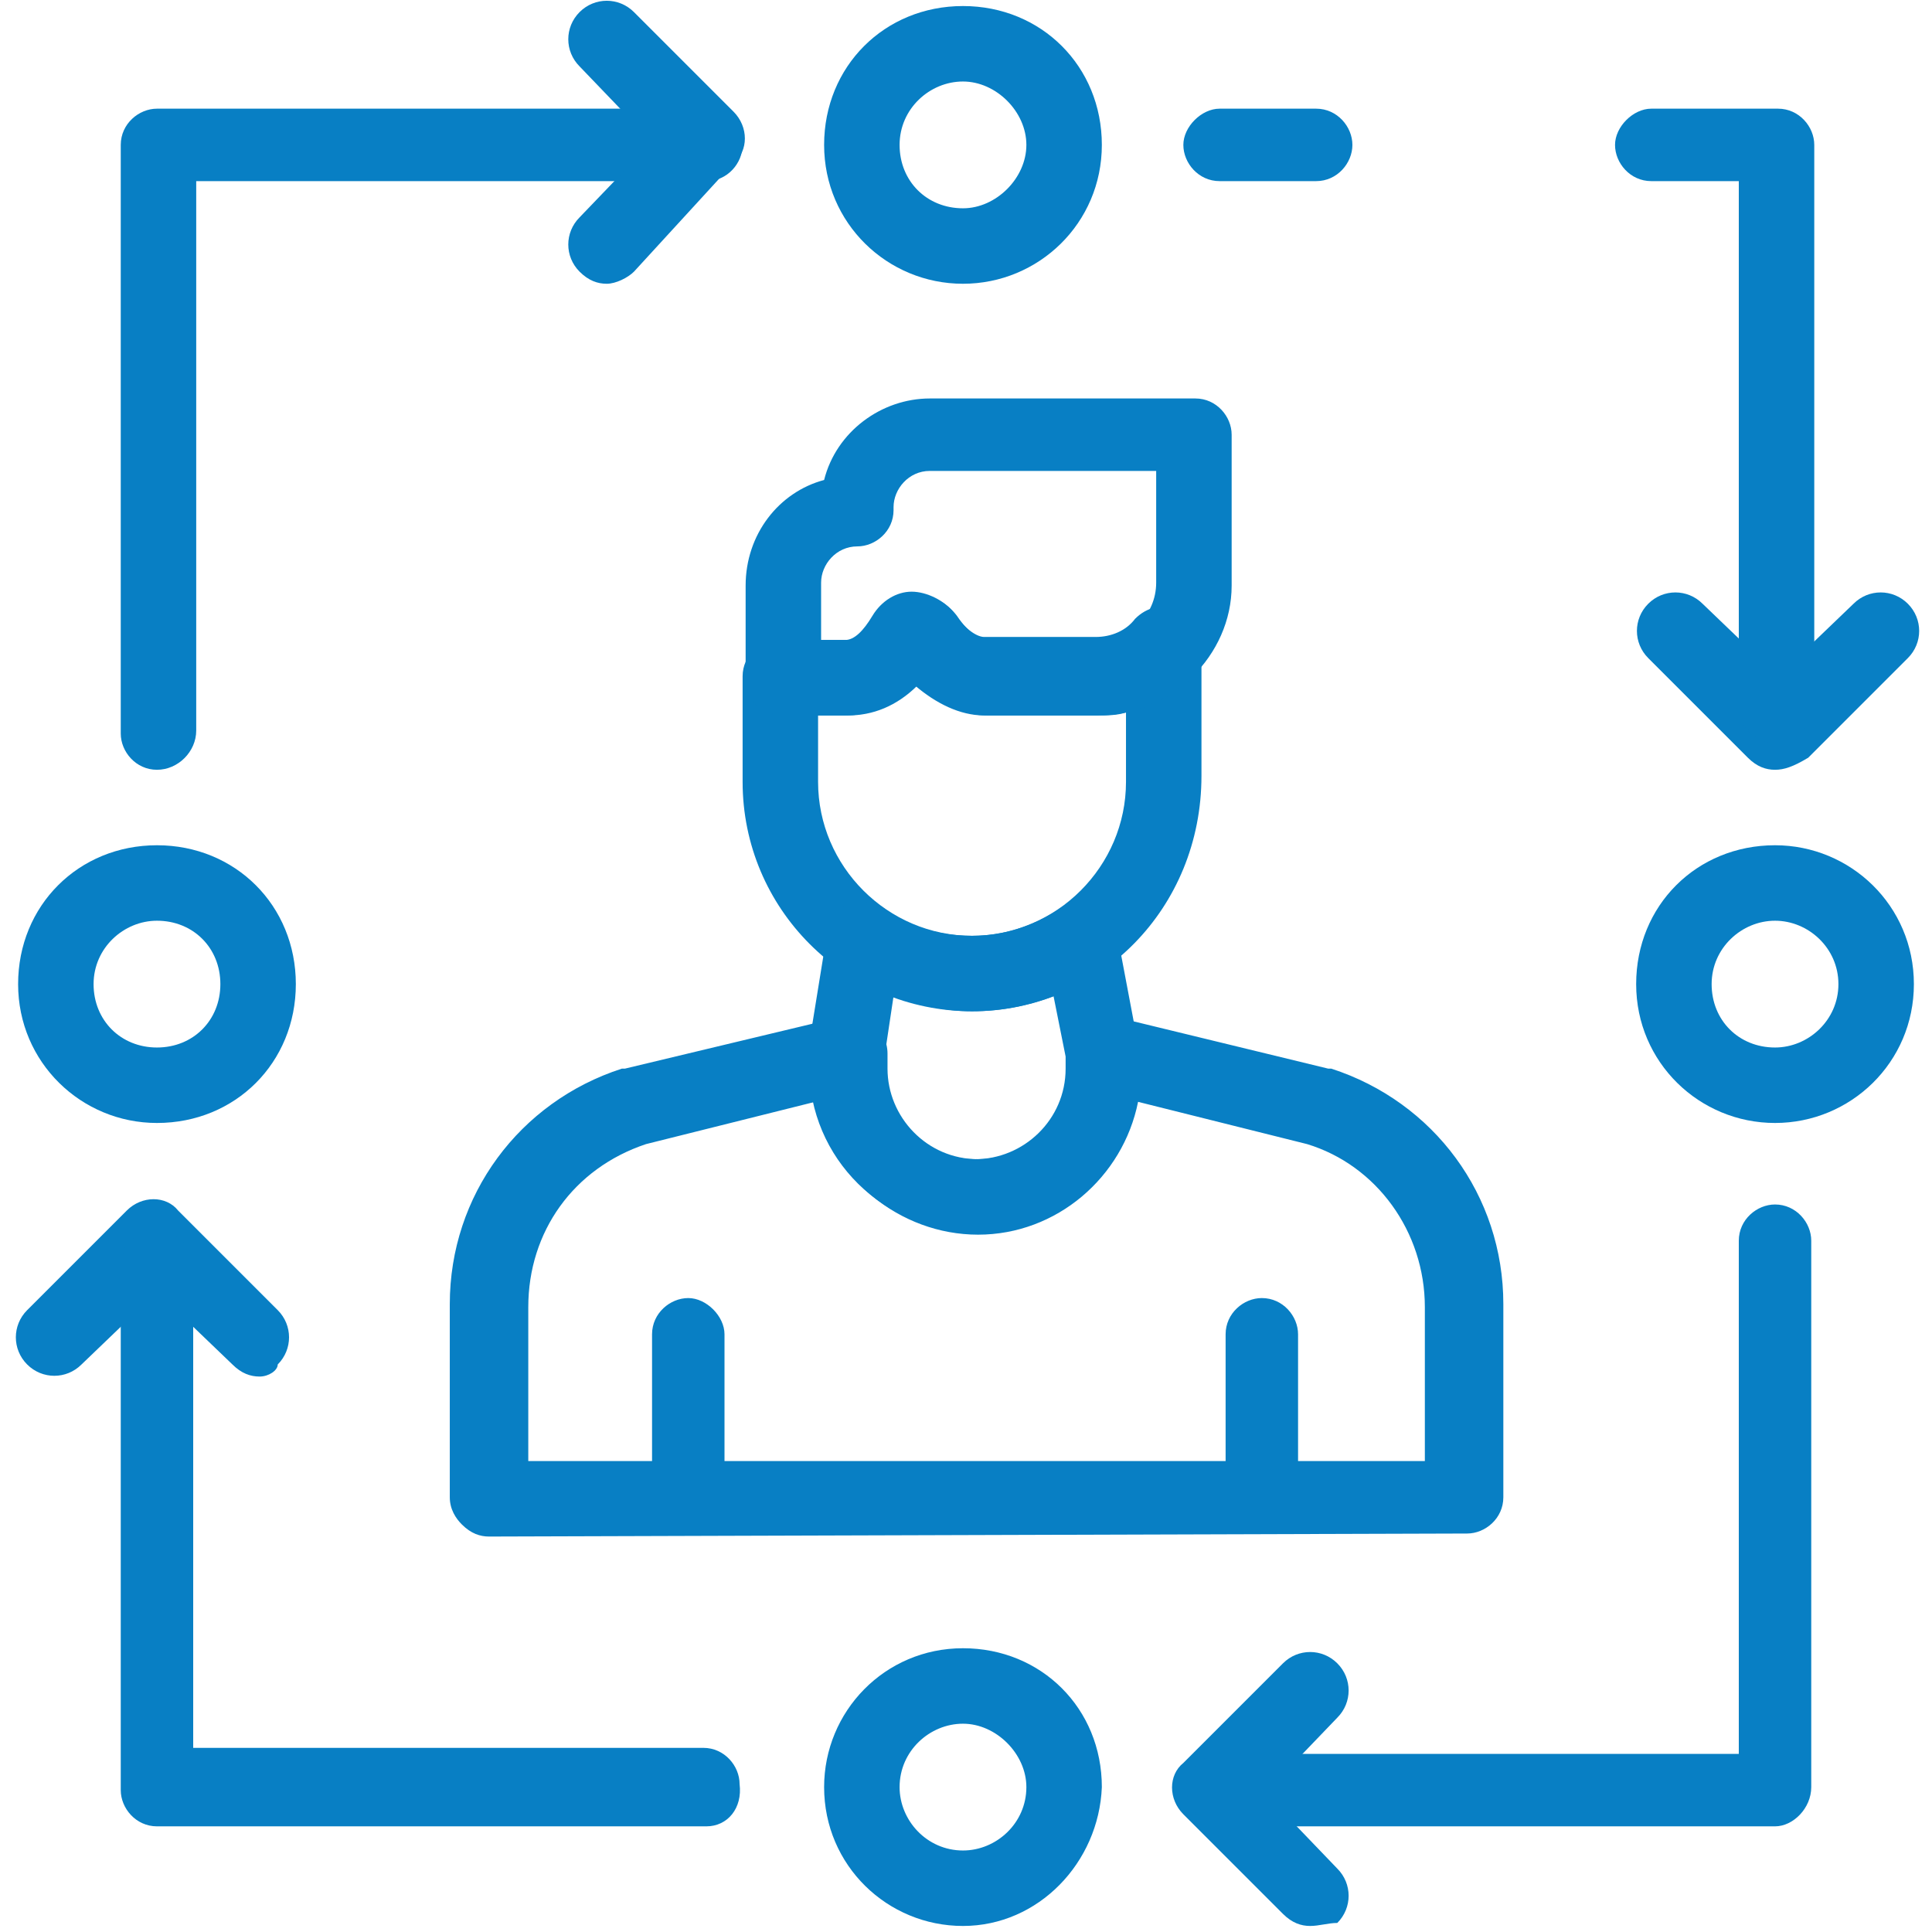
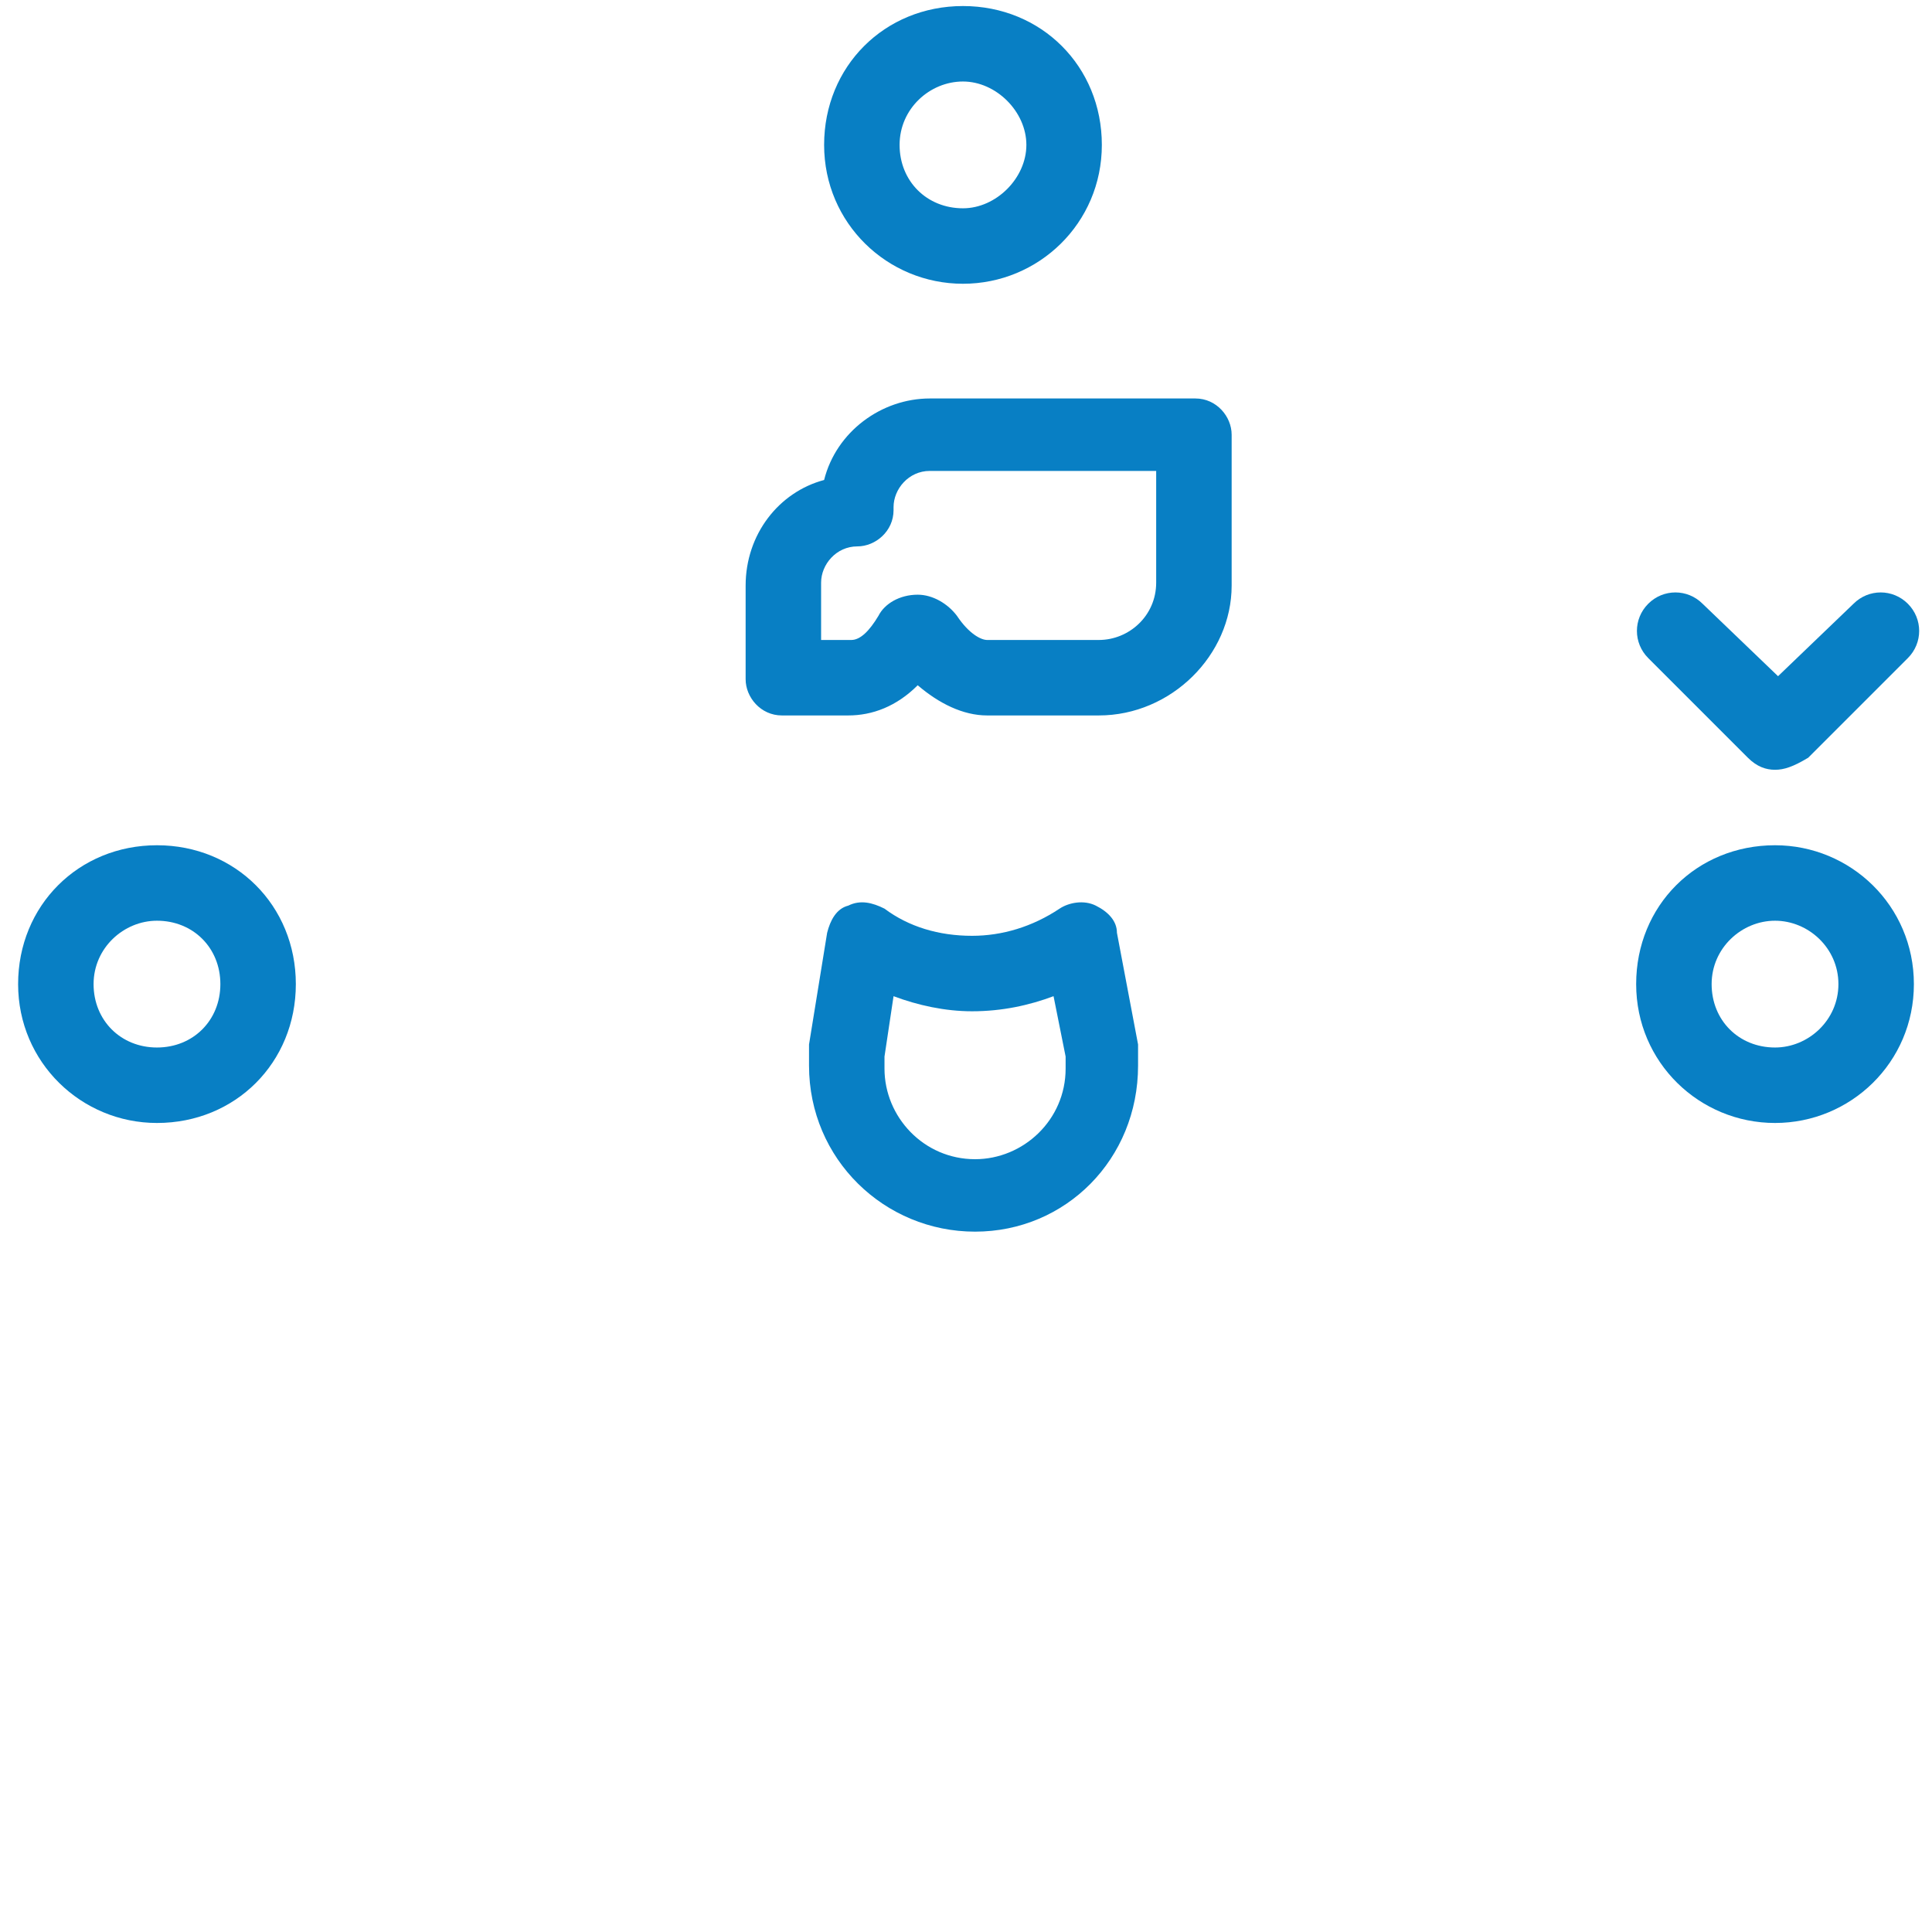
<svg xmlns="http://www.w3.org/2000/svg" version="1.1" id="Layer_1" x="0px" y="0px" viewBox="0 0 64 64" style="enable-background:new 0 0 64 64;" xml:space="preserve">
  <style type="text/css">
	.st0{fill:#087FC4;}
</style>
  <g>
    <g>
      <path class="st0" d="M58.8,25.5c-0.3,0-0.6-0.1-0.9-0.4l-3.3-3.3c-0.5-0.5-0.5-1.3,0-1.8c0.5-0.5,1.3-0.5,1.8,0l2.5,2.4l2.5-2.4    c0.5-0.5,1.3-0.5,1.8,0c0.5,0.5,0.5,1.3,0,1.8l-3.3,3.3C59.4,25.4,59.1,25.5,58.8,25.5z" />
    </g>
    <g>
      <path class="st0" d="M5.2,37.2c-2.5,0-4.6-2-4.6-4.6s2-4.6,4.6-4.6s4.6,2,4.6,4.6S7.8,37.2,5.2,37.2z M5.2,30.5    c-1.1,0-2.1,0.9-2.1,2.1s0.9,2.1,2.1,2.1s2.1-0.9,2.1-2.1S6.4,30.5,5.2,30.5z" />
    </g>
    <g>
      <path class="st0" d="M58.8,37.2c-2.5,0-4.6-2-4.6-4.6s2-4.6,4.6-4.6c2.5,0,4.6,2,4.6,4.6S61.3,37.2,58.8,37.2z M58.8,30.5    c-1.1,0-2.1,0.9-2.1,2.1s0.9,2.1,2.1,2.1c1.1,0,2.1-0.9,2.1-2.1S59.9,30.5,58.8,30.5z" />
    </g>
    <g>
      <path class="st0" d="M31.9,9.4c-2.5,0-4.6-2-4.6-4.6s2-4.6,4.6-4.6s4.6,2,4.6,4.6S34.4,9.4,31.9,9.4z M31.9,2.7    c-1.1,0-2.1,0.9-2.1,2.1s0.9,2.1,2.1,2.1C33,6.9,34,5.9,34,4.8S33,2.7,31.9,2.7z" />
    </g>
    <g>
-       <path class="st0" d="M31.9,63.8c-2.5,0-4.6-2-4.6-4.6c0-2.5,2-4.6,4.6-4.6s4.6,2,4.6,4.6C36.4,61.7,34.4,63.8,31.9,63.8z     M31.9,57.1c-1.1,0-2.1,0.9-2.1,2.1c0,1.1,0.9,2.1,2.1,2.1c1.1,0,2.1-0.9,2.1-2.1C34,58.1,33,57.1,31.9,57.1z" />
-     </g>
+       </g>
    <g>
-       <path class="st0" d="M8.6,45.6c-0.3,0-0.6-0.1-0.9-0.4l-2.5-2.4l-2.5,2.4c-0.5,0.5-1.3,0.5-1.8,0c-0.5-0.5-0.5-1.3,0-1.8l3.3-3.3    c0.5-0.5,1.3-0.5,1.7,0l3.3,3.3c0.5,0.5,0.5,1.3,0,1.8C9.2,45.4,8.9,45.6,8.6,45.6z M5.2,25.5c-0.7,0-1.2-0.6-1.2-1.2V4.8    c0-0.7,0.6-1.2,1.2-1.2h18.2c0.7,0,1.2,0.6,1.2,1.2S24.1,6,23.4,6H6.5v18.2C6.5,24.9,5.9,25.5,5.2,25.5z M58.8,24.6    c-0.7,0-1.2-0.6-1.2-1.2V6h-2.9c-0.7,0-1.2-0.6-1.2-1.2s0.6-1.2,1.2-1.2h4.2c0.7,0,1.2,0.6,1.2,1.2v18.6    C60,24.1,59.4,24.6,58.8,24.6z M43.6,6h-3.2c-0.7,0-1.2-0.6-1.2-1.2s0.6-1.2,1.2-1.2h3.2c0.7,0,1.2,0.6,1.2,1.2S44.3,6,43.6,6z" />
-     </g>
+       </g>
    <g>
-       <path class="st0" d="M43.4,63.8c-0.3,0-0.6-0.1-0.9-0.4l-3.3-3.3c-0.5-0.5-0.5-1.3,0-1.7l3.3-3.3c0.5-0.5,1.3-0.5,1.8,0    c0.5,0.5,0.5,1.3,0,1.8l-2.4,2.5l2.4,2.5c0.5,0.5,0.5,1.3,0,1.8C44,63.7,43.7,63.8,43.4,63.8z M23.4,60.5H5.2    c-0.7,0-1.2-0.6-1.2-1.2V41.9c0-0.7,0.6-1.2,1.2-1.2s1.2,0.6,1.2,1.2v16h16.9c0.7,0,1.2,0.6,1.2,1.2    C24.6,59.9,24.1,60.5,23.4,60.5z M20.1,9.4c-0.3,0-0.6-0.1-0.9-0.4c-0.5-0.5-0.5-1.3,0-1.8l2.4-2.5l-2.4-2.5    c-0.5-0.5-0.5-1.3,0-1.8c0.5-0.5,1.3-0.5,1.8,0l3.3,3.3c0.5,0.5,0.5,1.3,0,1.7L21,9C20.8,9.2,20.4,9.4,20.1,9.4z" />
-     </g>
+       </g>
    <g>
-       <path class="st0" d="M58.8,60.5H40.5c-0.7,0-1.2-0.6-1.2-1.2c0-0.7,0.6-1.2,1.2-1.2h17.1V41.1c0-0.7,0.6-1.2,1.2-1.2    c0.7,0,1.2,0.6,1.2,1.2v18.1C60,59.9,59.4,60.5,58.8,60.5z M16.2,50.9c-0.3,0-0.6-0.1-0.9-0.4c-0.2-0.2-0.4-0.5-0.4-0.9v-6.4    c0-3.6,2.3-6.7,5.7-7.8c0,0,0.1,0,0.1,0l7.1-1.7c0.4-0.1,0.8,0,1.1,0.2c0.3,0.2,0.5,0.6,0.5,1v0.5c0,1.6,1.3,3,3,3    c1.6,0,3-1.3,3-3v-0.5c0-0.4,0.2-0.7,0.5-1c0.3-0.2,0.7-0.3,1.1-0.2l7,1.7c0,0,0.1,0,0.1,0c3.4,1.1,5.7,4.2,5.7,7.8v6.4    c0,0.7-0.6,1.2-1.2,1.2L16.2,50.9z M43.1,48.4h4.1v-5.1c0-2.5-1.6-4.7-3.9-5.4l-5.6-1.4c-0.5,2.5-2.7,4.4-5.3,4.4    c-2.6,0-4.9-1.9-5.4-4.4l-5.6,1.4c-2.4,0.8-3.9,2.9-3.9,5.4v5.1h4.1v-4.2c0-0.7,0.6-1.2,1.2-1.2s1.2,0.6,1.2,1.2v4.2h16.6v-4.2    c0-0.7,0.6-1.2,1.2-1.2c0.7,0,1.2,0.6,1.2,1.2V48.4z M32.2,33.5c-4.2,0-7.6-3.4-7.6-7.6v-3.5c0-0.7,0.6-1.2,1.2-1.2h2.2    c0.3,0,0.6-0.3,0.9-0.8c0.3-0.5,0.8-0.8,1.3-0.8c0.5,0,1.1,0.3,1.4,0.7c0.4,0.6,0.8,0.8,1,0.8h3.7c0.5,0,1-0.2,1.3-0.6    c0.4-0.4,0.9-0.5,1.4-0.3c0.5,0.2,0.8,0.6,0.8,1.1v4.4C39.8,30.1,36.4,33.5,32.2,33.5z M27.1,23.7v2.2c0,2.8,2.3,5.1,5.1,5.1    c2.8,0,5.1-2.3,5.1-5.1v-2.3c-0.3,0.1-0.6,0.1-1,0.1h-3.7c-0.8,0-1.6-0.4-2.3-1c-0.7,0.7-1.5,1-2.3,1H27.1z" />
-     </g>
+       </g>
    <g>
      <path class="st0" d="M32.3,40.8c-3,0-5.5-2.4-5.5-5.5v-0.5c0-0.1,0-0.1,0-0.2l0.6-3.7c0.1-0.4,0.3-0.8,0.7-0.9    c0.4-0.2,0.8-0.1,1.2,0.1c0.8,0.6,1.8,0.9,2.9,0.9c1,0,2-0.3,2.9-0.9c0.3-0.2,0.8-0.3,1.2-0.1c0.4,0.2,0.7,0.5,0.7,0.9l0.7,3.7    c0,0.1,0,0.1,0,0.2v0.5C37.7,38.4,35.3,40.8,32.3,40.8z M29.3,35v0.4c0,1.6,1.3,3,3,3c1.6,0,3-1.3,3-3V35l-0.4-2    c-0.8,0.3-1.7,0.5-2.7,0.5c-0.9,0-1.8-0.2-2.6-0.5L29.3,35z M36.4,23.7h-3.7c-0.8,0-1.6-0.4-2.3-1c-0.7,0.7-1.5,1-2.3,1h-2.2    c-0.7,0-1.2-0.6-1.2-1.2v-3.1c0-1.7,1.1-3.1,2.6-3.5c0.4-1.6,1.9-2.7,3.5-2.7h8.8c0.7,0,1.2,0.6,1.2,1.2v5    C40.8,21.7,38.8,23.7,36.4,23.7z M30.4,19.7c0.5,0,1,0.3,1.3,0.7c0.4,0.6,0.8,0.8,1,0.8h3.7c1,0,1.9-0.8,1.9-1.9v-3.7l-7.5,0    c-0.7,0-1.2,0.6-1.2,1.2v0.1c0,0.7-0.6,1.2-1.2,1.2c-0.7,0-1.2,0.6-1.2,1.2v1.9h1c0.3,0,0.6-0.3,0.9-0.8    C29.3,20,29.8,19.7,30.4,19.7C30.4,19.7,30.4,19.7,30.4,19.7z" />
    </g>
  </g>
</svg>